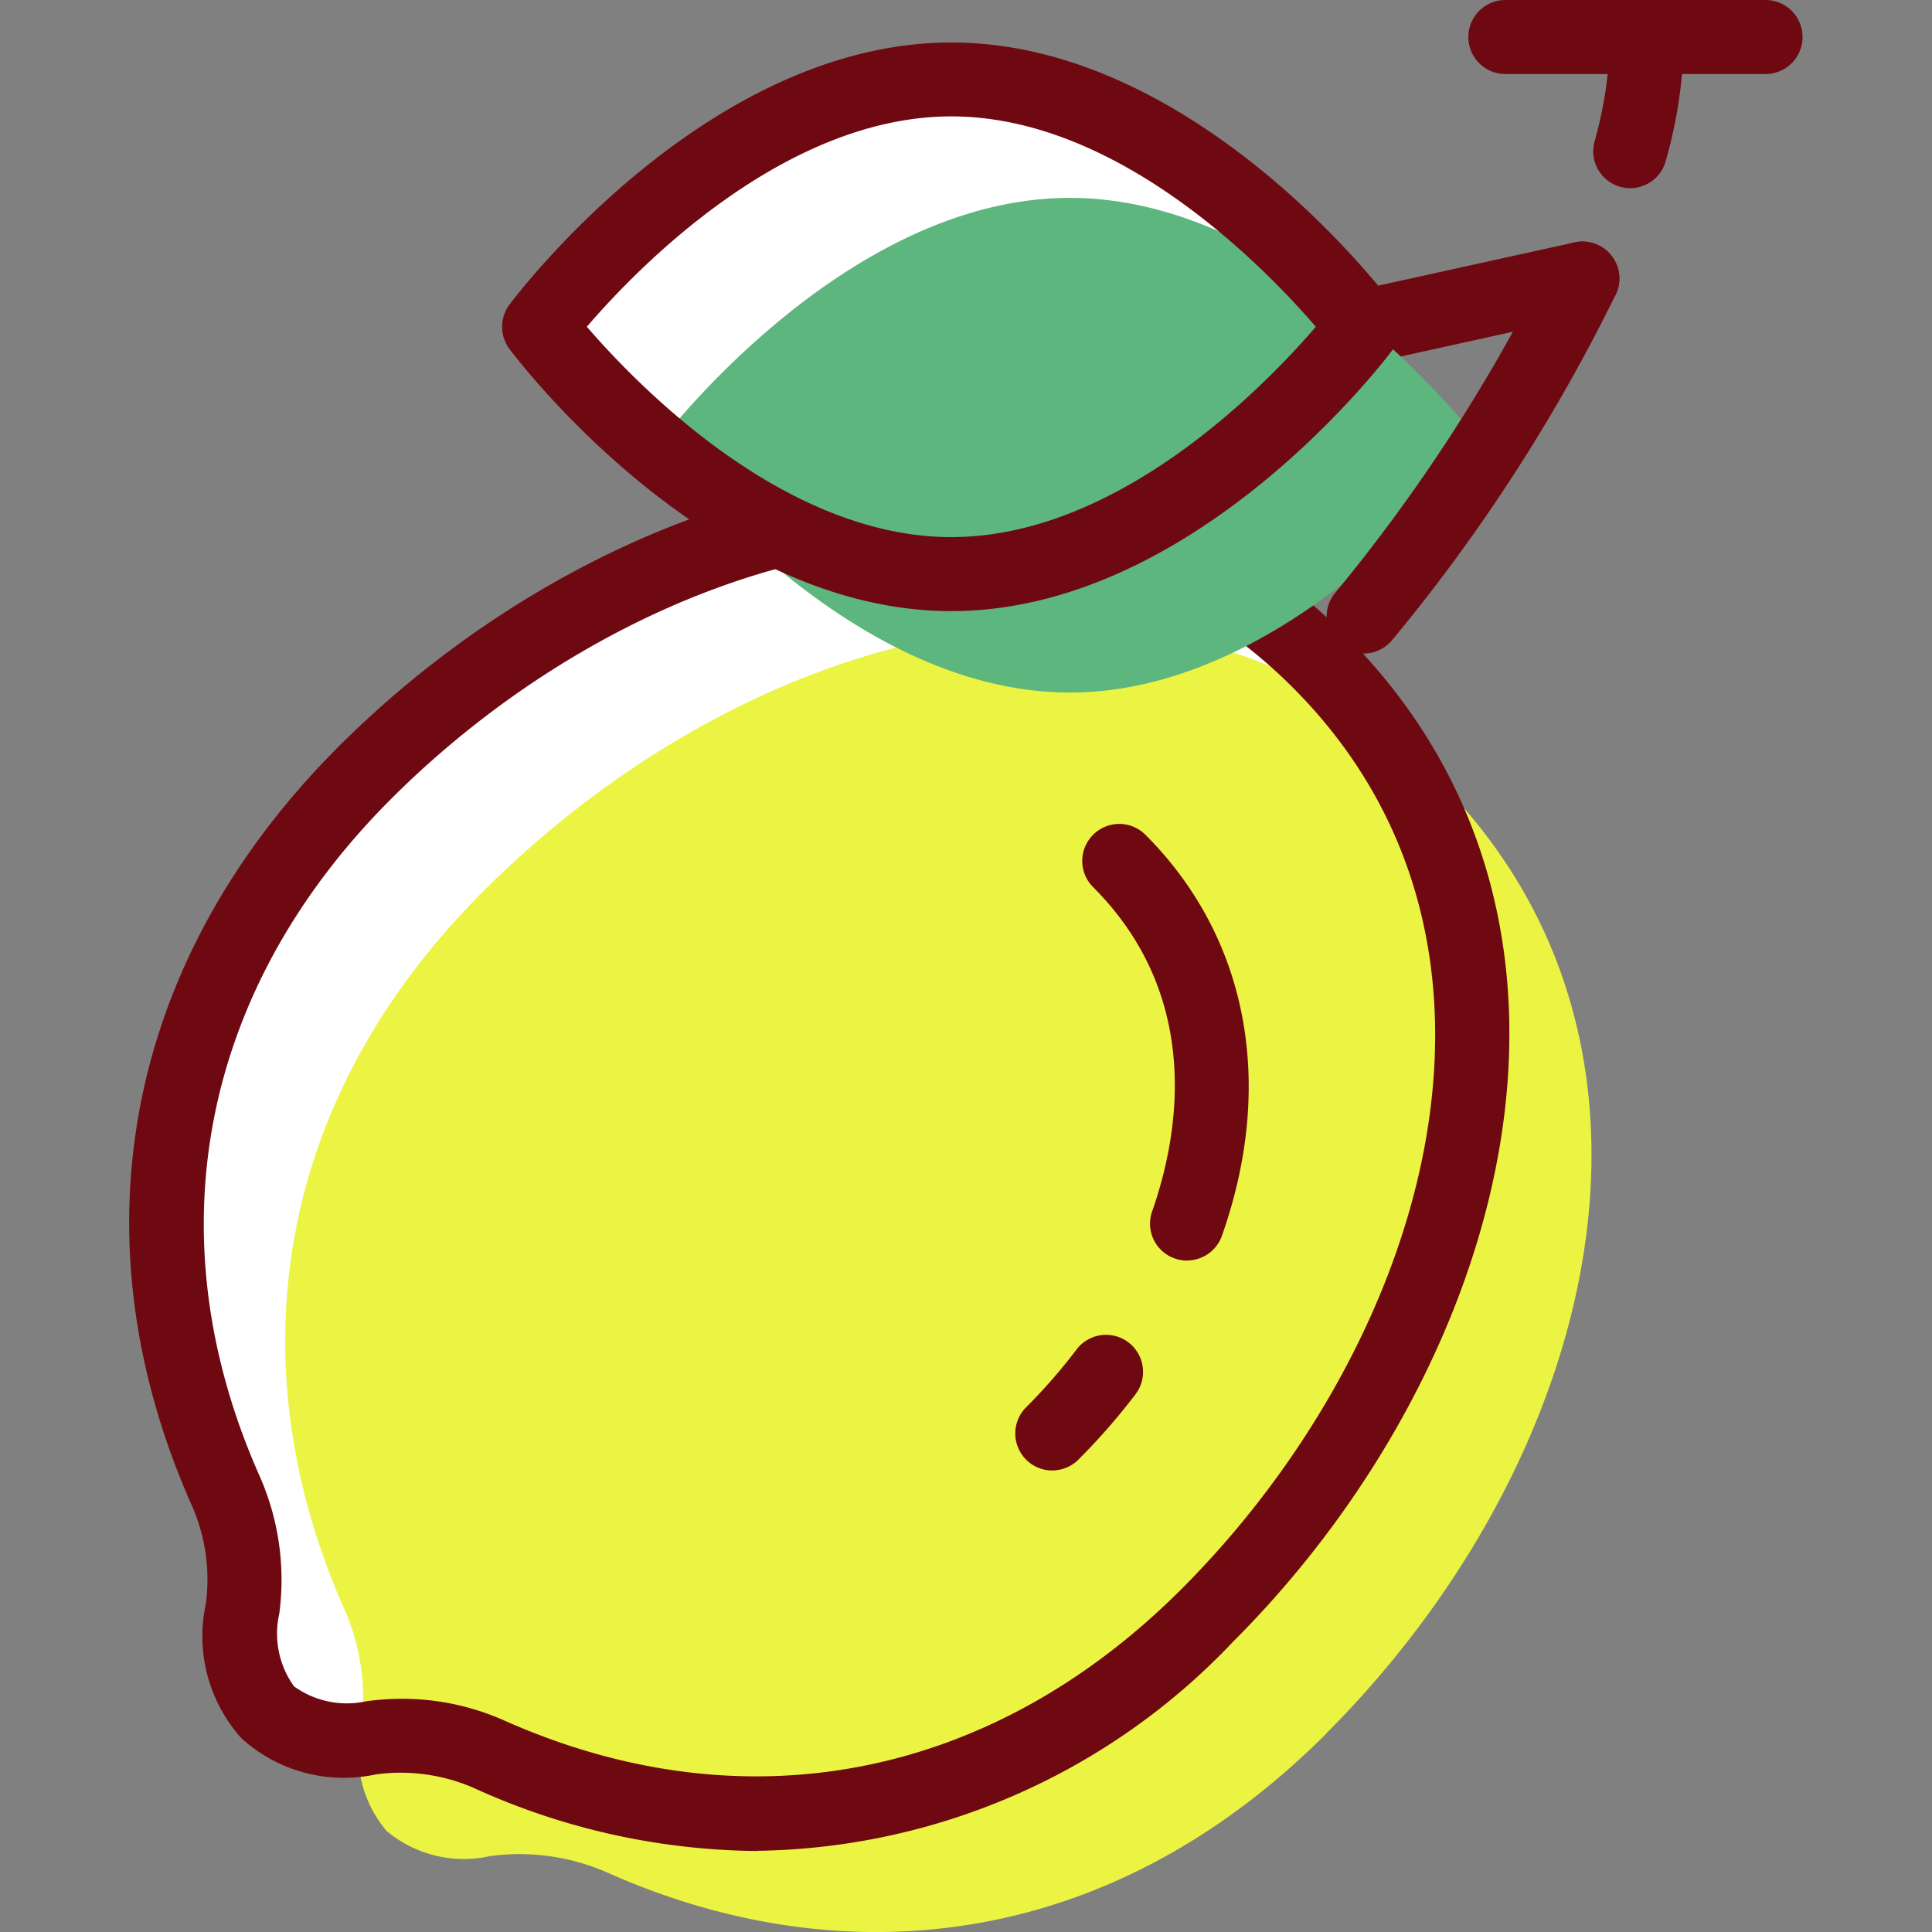
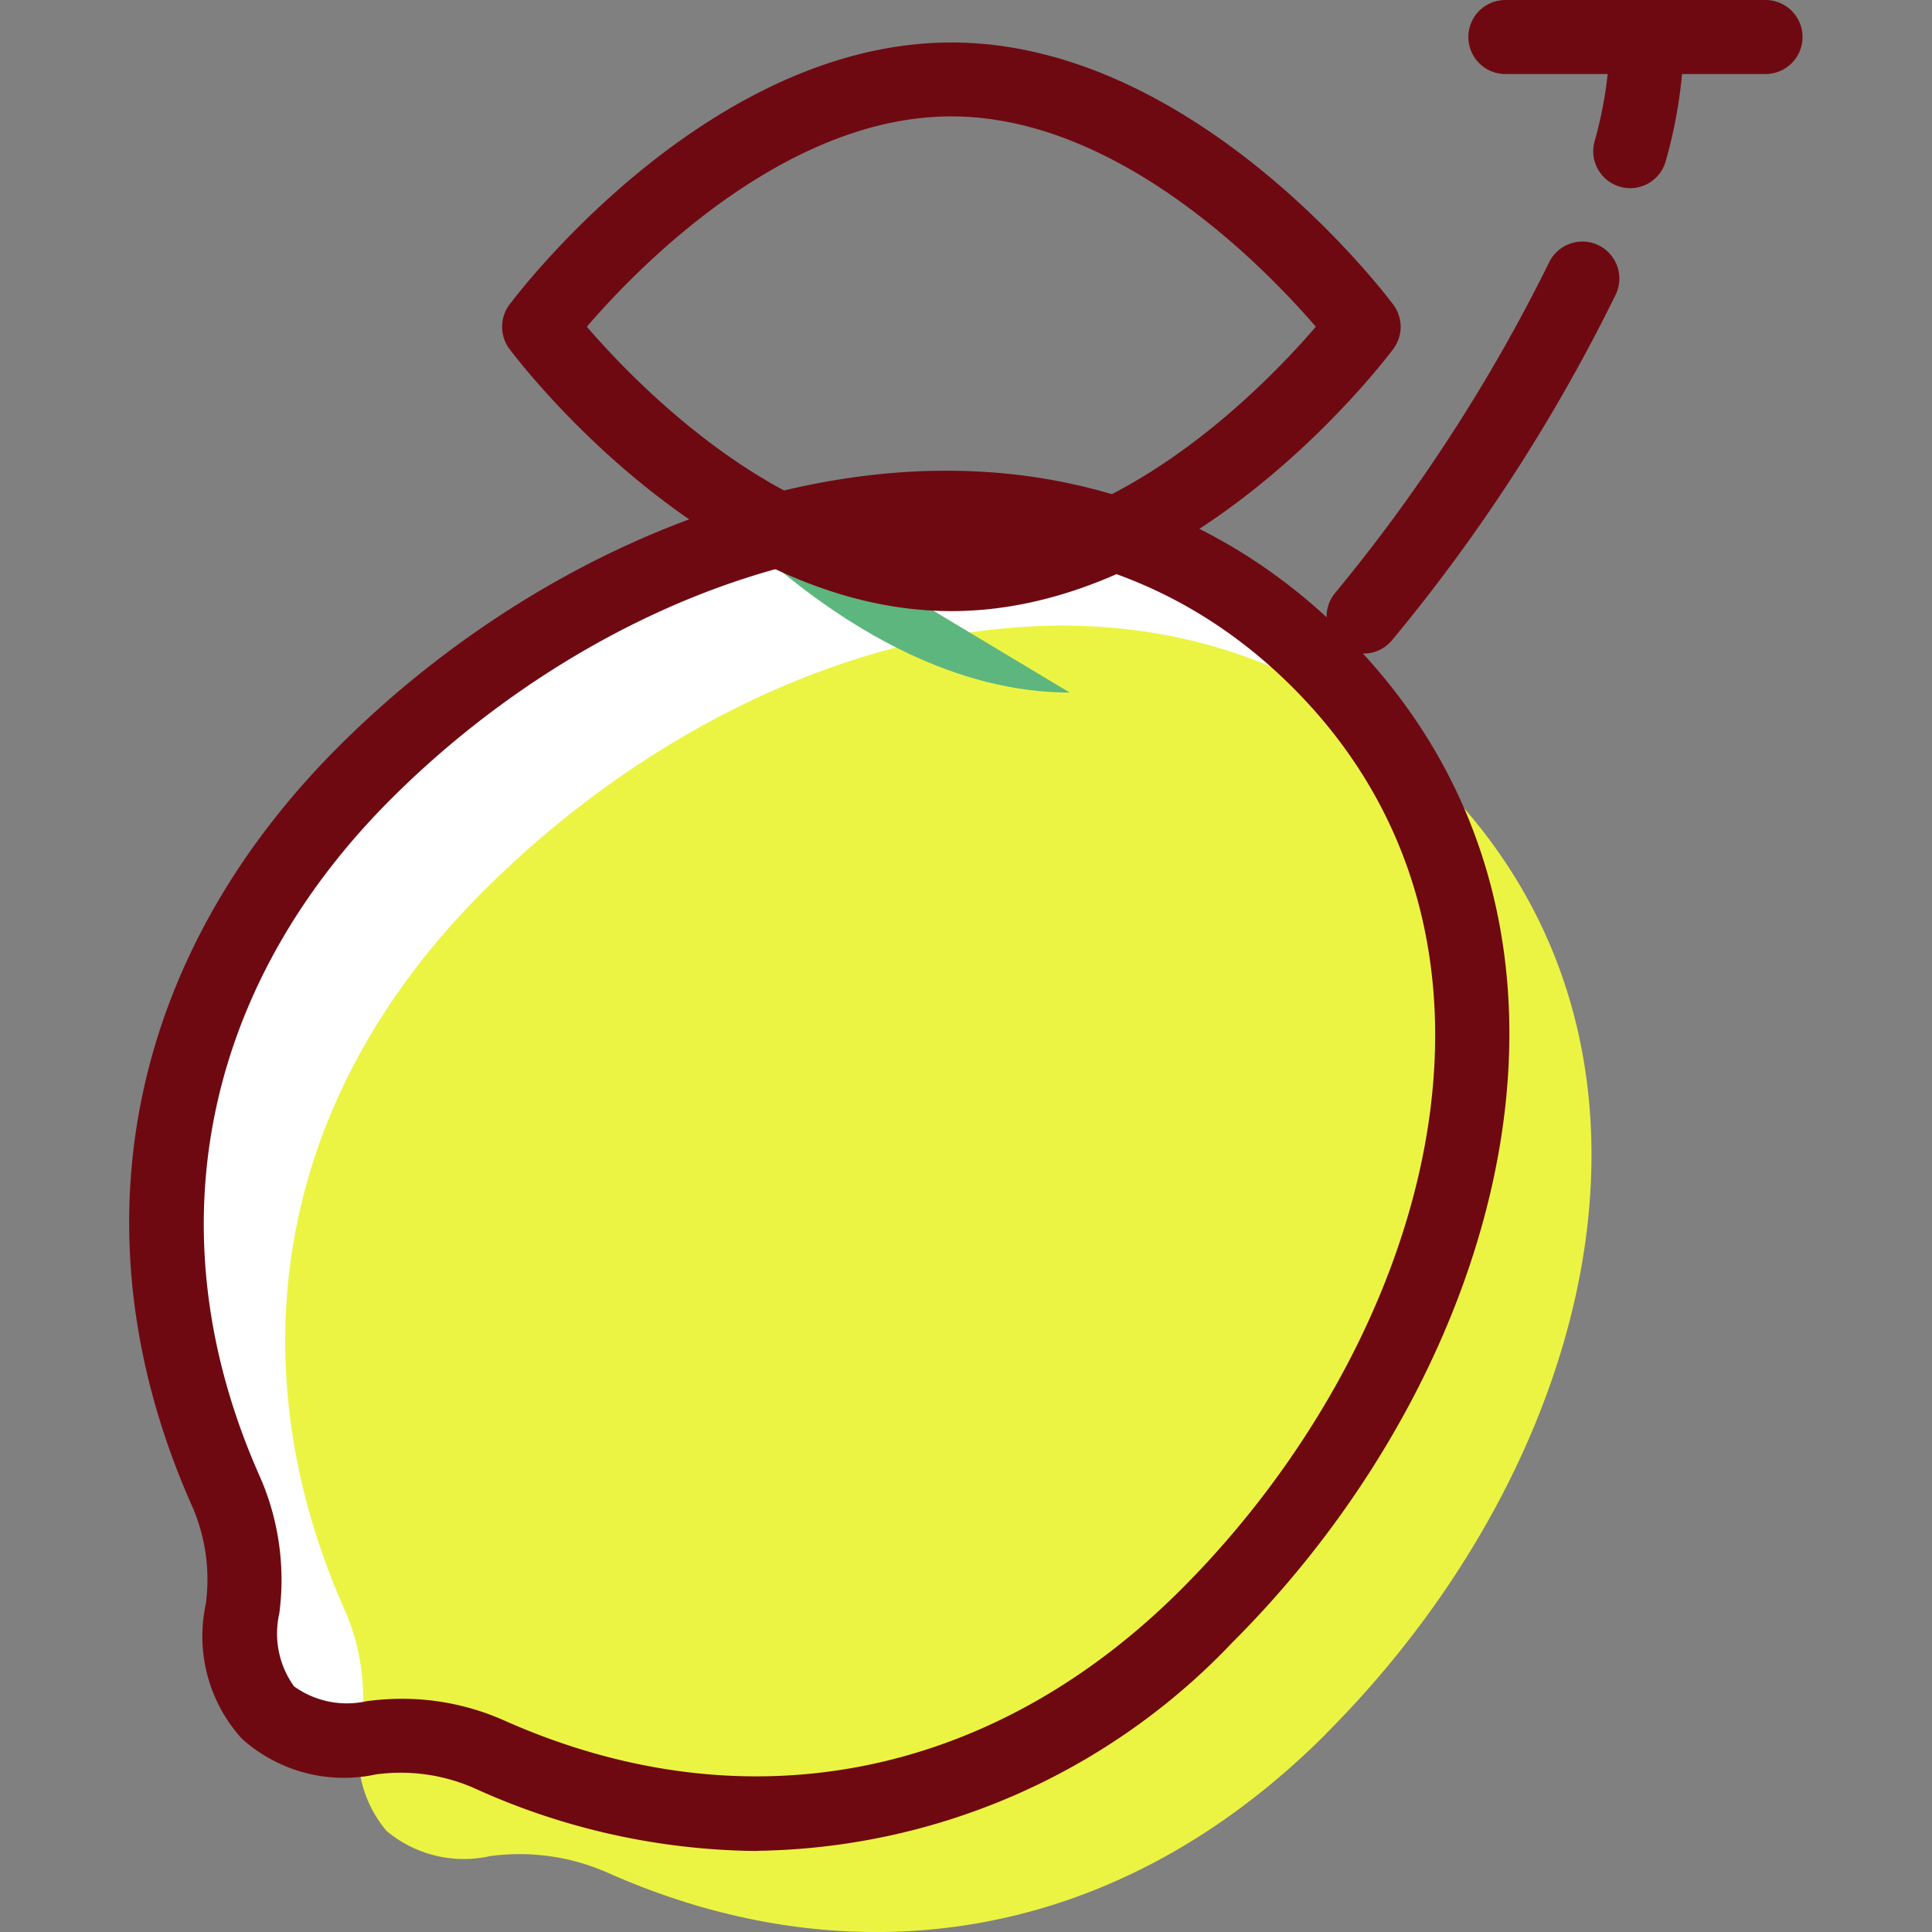
<svg xmlns="http://www.w3.org/2000/svg" width="800px" height="800px" viewBox="-3.35 0 50.112 50.112">
  <rect x="-3.35" y="0" width="50.112" height="50.112" fill="#808080" stroke="none" />
  <g id="Group_1646" data-name="Group 1646" transform="translate(3566.91 -2050.811)">
    <path id="Path_3439" data-name="Path 3439" d="M-3524.466,2052.731h-6.748a.96.96,0,0,1-.96-.96.96.96,0,0,1,.96-.96h6.748a.96.96,0,0,1,.96.96.96.96,0,0,1-.96.96" fill="#6f0911" fill-rule="evenodd" />
    <path id="Path_3440" data-name="Path 3440" d="M-3538.945,2092.715c7.061-7.063,9.8-17.85,2.894-24.751s-17.69-4.169-24.751,2.894c-5.674,5.673-6.288,12.6-3.591,18.647a5.667,5.667,0,0,1,.423,3.035,3.115,3.115,0,0,0,.657,2.686,3.118,3.118,0,0,0,2.686.657,5.663,5.663,0,0,1,3.034.422c6.044,2.7,12.974,2.083,18.648-3.59" fill="#ffffff" fill-rule="evenodd" />
-     <path id="Path_3441" data-name="Path 3441" d="M-3545.583,2065.7c-5.906,0-10.693-6.416-10.693-6.416s4.787-6.416,10.693-6.416,10.692,6.416,10.692,6.416-4.787,6.416-10.692,6.416" fill="#ffffff" fill-rule="evenodd" />
-     <line id="Line_1" data-name="Line 1" y1="1.25" x2="5.674" transform="translate(-3534.891 2058.036)" fill="#5db67d" />
-     <path id="Path_3442" data-name="Path 3442" d="M-3534.891,2060.247a.961.961,0,0,1-.937-.754.961.961,0,0,1,.73-1.144l5.674-1.25a.959.959,0,0,1,1.145.73.961.961,0,0,1-.731,1.144l-5.674,1.251a.918.918,0,0,1-.207.023" fill="#6f0911" fill-rule="evenodd" />
    <path id="Path_3443" data-name="Path 3443" d="M-3535.874,2095.787c7.062-7.062,9.8-17.849,2.9-24.751s-17.69-4.169-24.752,2.894c-5.673,5.673-6.288,12.6-3.59,18.647a5.67,5.67,0,0,1,.423,3.035,3.118,3.118,0,0,0,.656,2.686,3.119,3.119,0,0,0,2.686.657,5.665,5.665,0,0,1,3.035.422c6.043,2.7,12.974,2.083,18.647-3.59" fill="#ecf443" fill-rule="evenodd" />
    <path id="Path_3444" data-name="Path 3444" d="M-3538.945,2092.715h0Zm-20.916,2.159a6.512,6.512,0,0,1,2.66.554c6.23,2.782,12.638,1.546,17.578-3.392,6.372-6.372,9.55-16.737,2.893-23.394s-17.021-3.477-23.394,2.9c-4.937,4.938-6.175,11.344-3.392,17.577a6.653,6.653,0,0,1,.5,3.546,2.345,2.345,0,0,0,.383,1.887,2.348,2.348,0,0,0,1.888.383A7.186,7.186,0,0,1-3559.861,2094.874Zm9.251,3.948a18.024,18.024,0,0,1-7.374-1.641,4.747,4.747,0,0,0-2.524-.346,3.955,3.955,0,0,1-3.483-.93,3.959,3.959,0,0,1-.932-3.484,4.741,4.741,0,0,0-.346-2.525c-3.125-7-1.744-14.185,3.788-19.717,7.031-7.03,18.571-10.433,26.109-2.9s4.136,19.08-2.9,26.11h0a17.313,17.313,0,0,1-12.343,5.428" fill="#6f0911" fill-rule="evenodd" />
-     <path id="Path_3445" data-name="Path 3445" d="M-3542.512,2068.775c-5.905,0-10.692-6.416-10.692-6.416s4.787-6.416,10.692-6.416,10.693,6.416,10.693,6.416-4.787,6.416-10.693,6.416" fill="#5db67d" fill-rule="evenodd" />
+     <path id="Path_3445" data-name="Path 3445" d="M-3542.512,2068.775c-5.905,0-10.692-6.416-10.692-6.416" fill="#5db67d" fill-rule="evenodd" />
    <path id="Path_3446" data-name="Path 3446" d="M-3555.038,2059.286c1.3,1.506,5.107,5.456,9.455,5.456s8.157-3.947,9.453-5.456c-1.3-1.507-5.106-5.456-9.453-5.456S-3553.745,2057.778-3555.038,2059.286Zm9.455,7.376c-6.315,0-11.255-6.523-11.463-6.8a.961.961,0,0,1,0-1.149c.208-.278,5.148-6.8,11.463-6.8s11.256,6.524,11.462,6.8a.961.961,0,0,1,0,1.149c-.206.278-5.148,6.8-11.462,6.8" fill="#6f0911" fill-rule="evenodd" />
    <path id="Path_3447" data-name="Path 3447" d="M-3527.974,2055.692a.959.959,0,0,1-.253-.034.958.958,0,0,1-.674-1.178,10.5,10.5,0,0,0,.4-2.709.96.96,0,0,1,.96-.96.96.96,0,0,1,.96.96,12.288,12.288,0,0,1-.472,3.212.958.958,0,0,1-.924.709" fill="#6f0911" fill-rule="evenodd" />
    <path id="Path_3448" data-name="Path 3448" d="M-3534.891,2067.763a.961.961,0,0,1-.622-.229.959.959,0,0,1-.108-1.353,44.167,44.167,0,0,0,5.535-8.55.96.96,0,0,1,1.275-.465.961.961,0,0,1,.464,1.276,45.235,45.235,0,0,1-5.813,8.983.958.958,0,0,1-.731.338" fill="#6f0911" fill-rule="evenodd" />
-     <path id="Path_3449" data-name="Path 3449" d="M-3539.471,2083.508a.967.967,0,0,1-.319-.055.956.956,0,0,1-.585-1.224c.667-1.9,1.357-5.519-1.532-8.408a.959.959,0,0,1,0-1.358.959.959,0,0,1,1.357,0c2.653,2.654,3.378,6.446,1.985,10.4a.961.961,0,0,1-.906.642" fill="#6f0911" fill-rule="evenodd" />
-     <path id="Path_3450" data-name="Path 3450" d="M-3542.965,2088.953a.957.957,0,0,1-.68-.282.962.962,0,0,1,0-1.358,14.53,14.53,0,0,0,1.309-1.5.96.96,0,0,1,1.346-.183.961.961,0,0,1,.183,1.345,16.752,16.752,0,0,1-1.48,1.694.956.956,0,0,1-.678.282" fill="#6f0911" fill-rule="evenodd" />
  </g>
</svg>